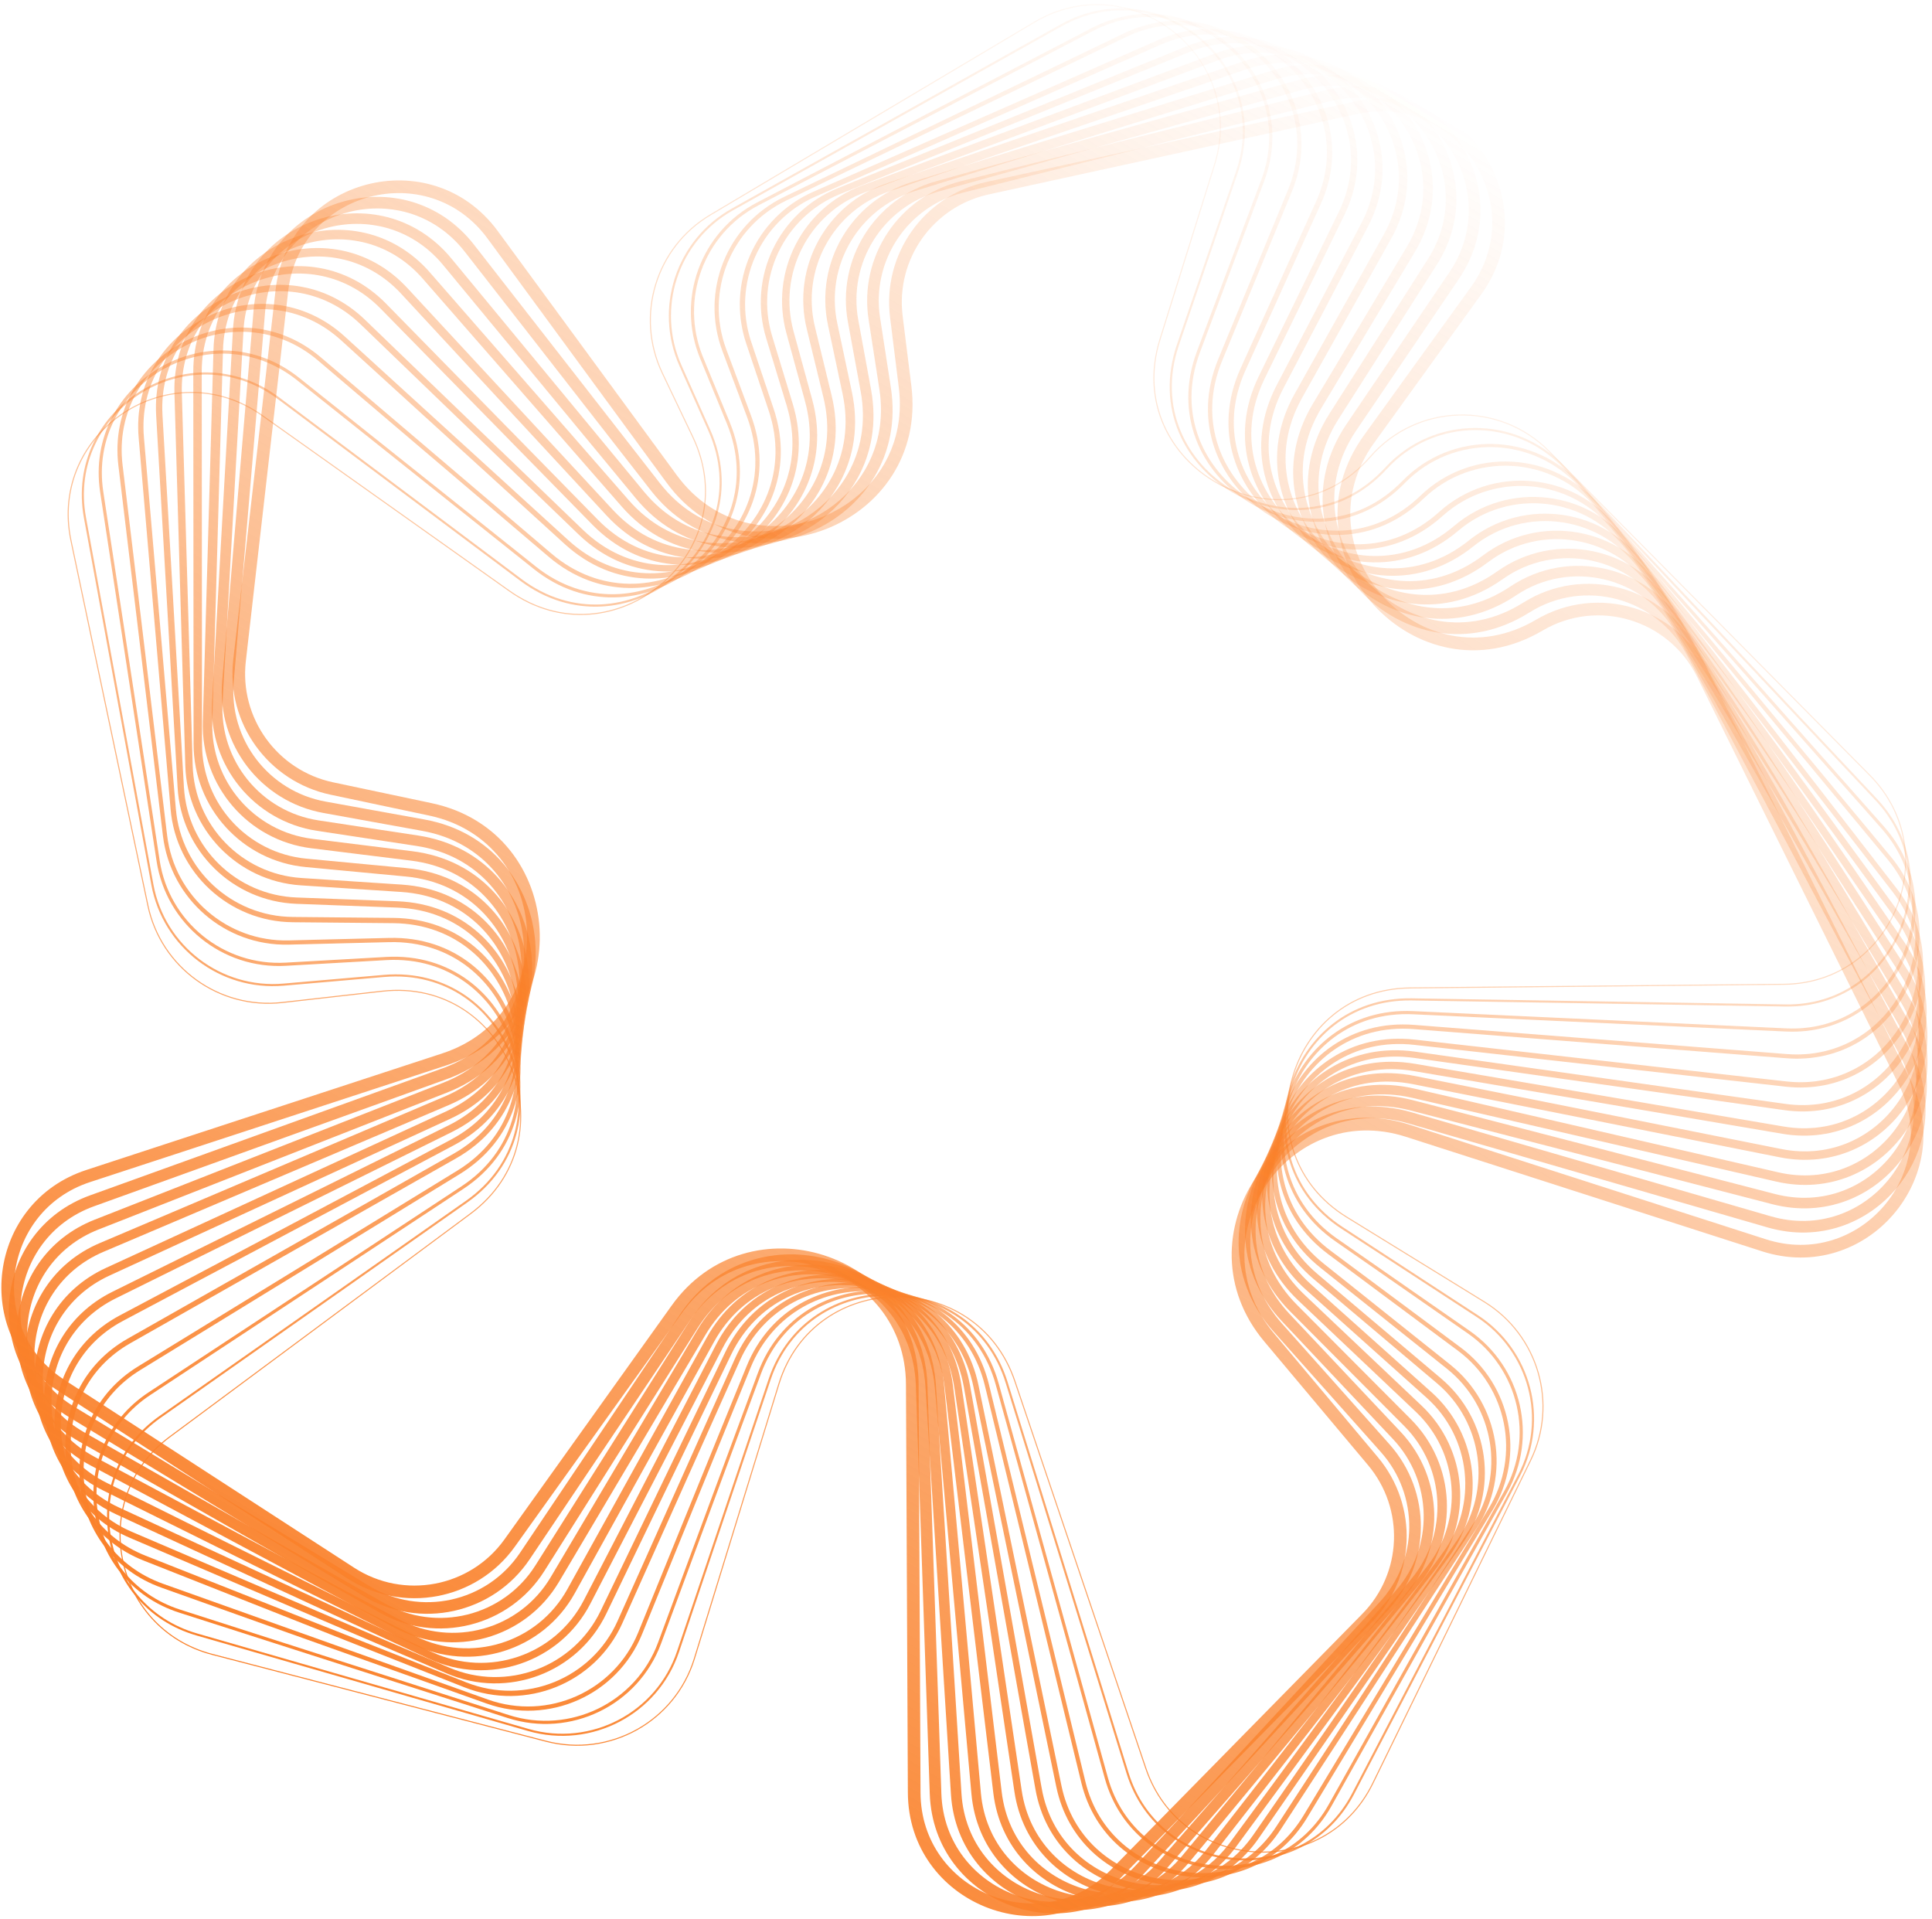
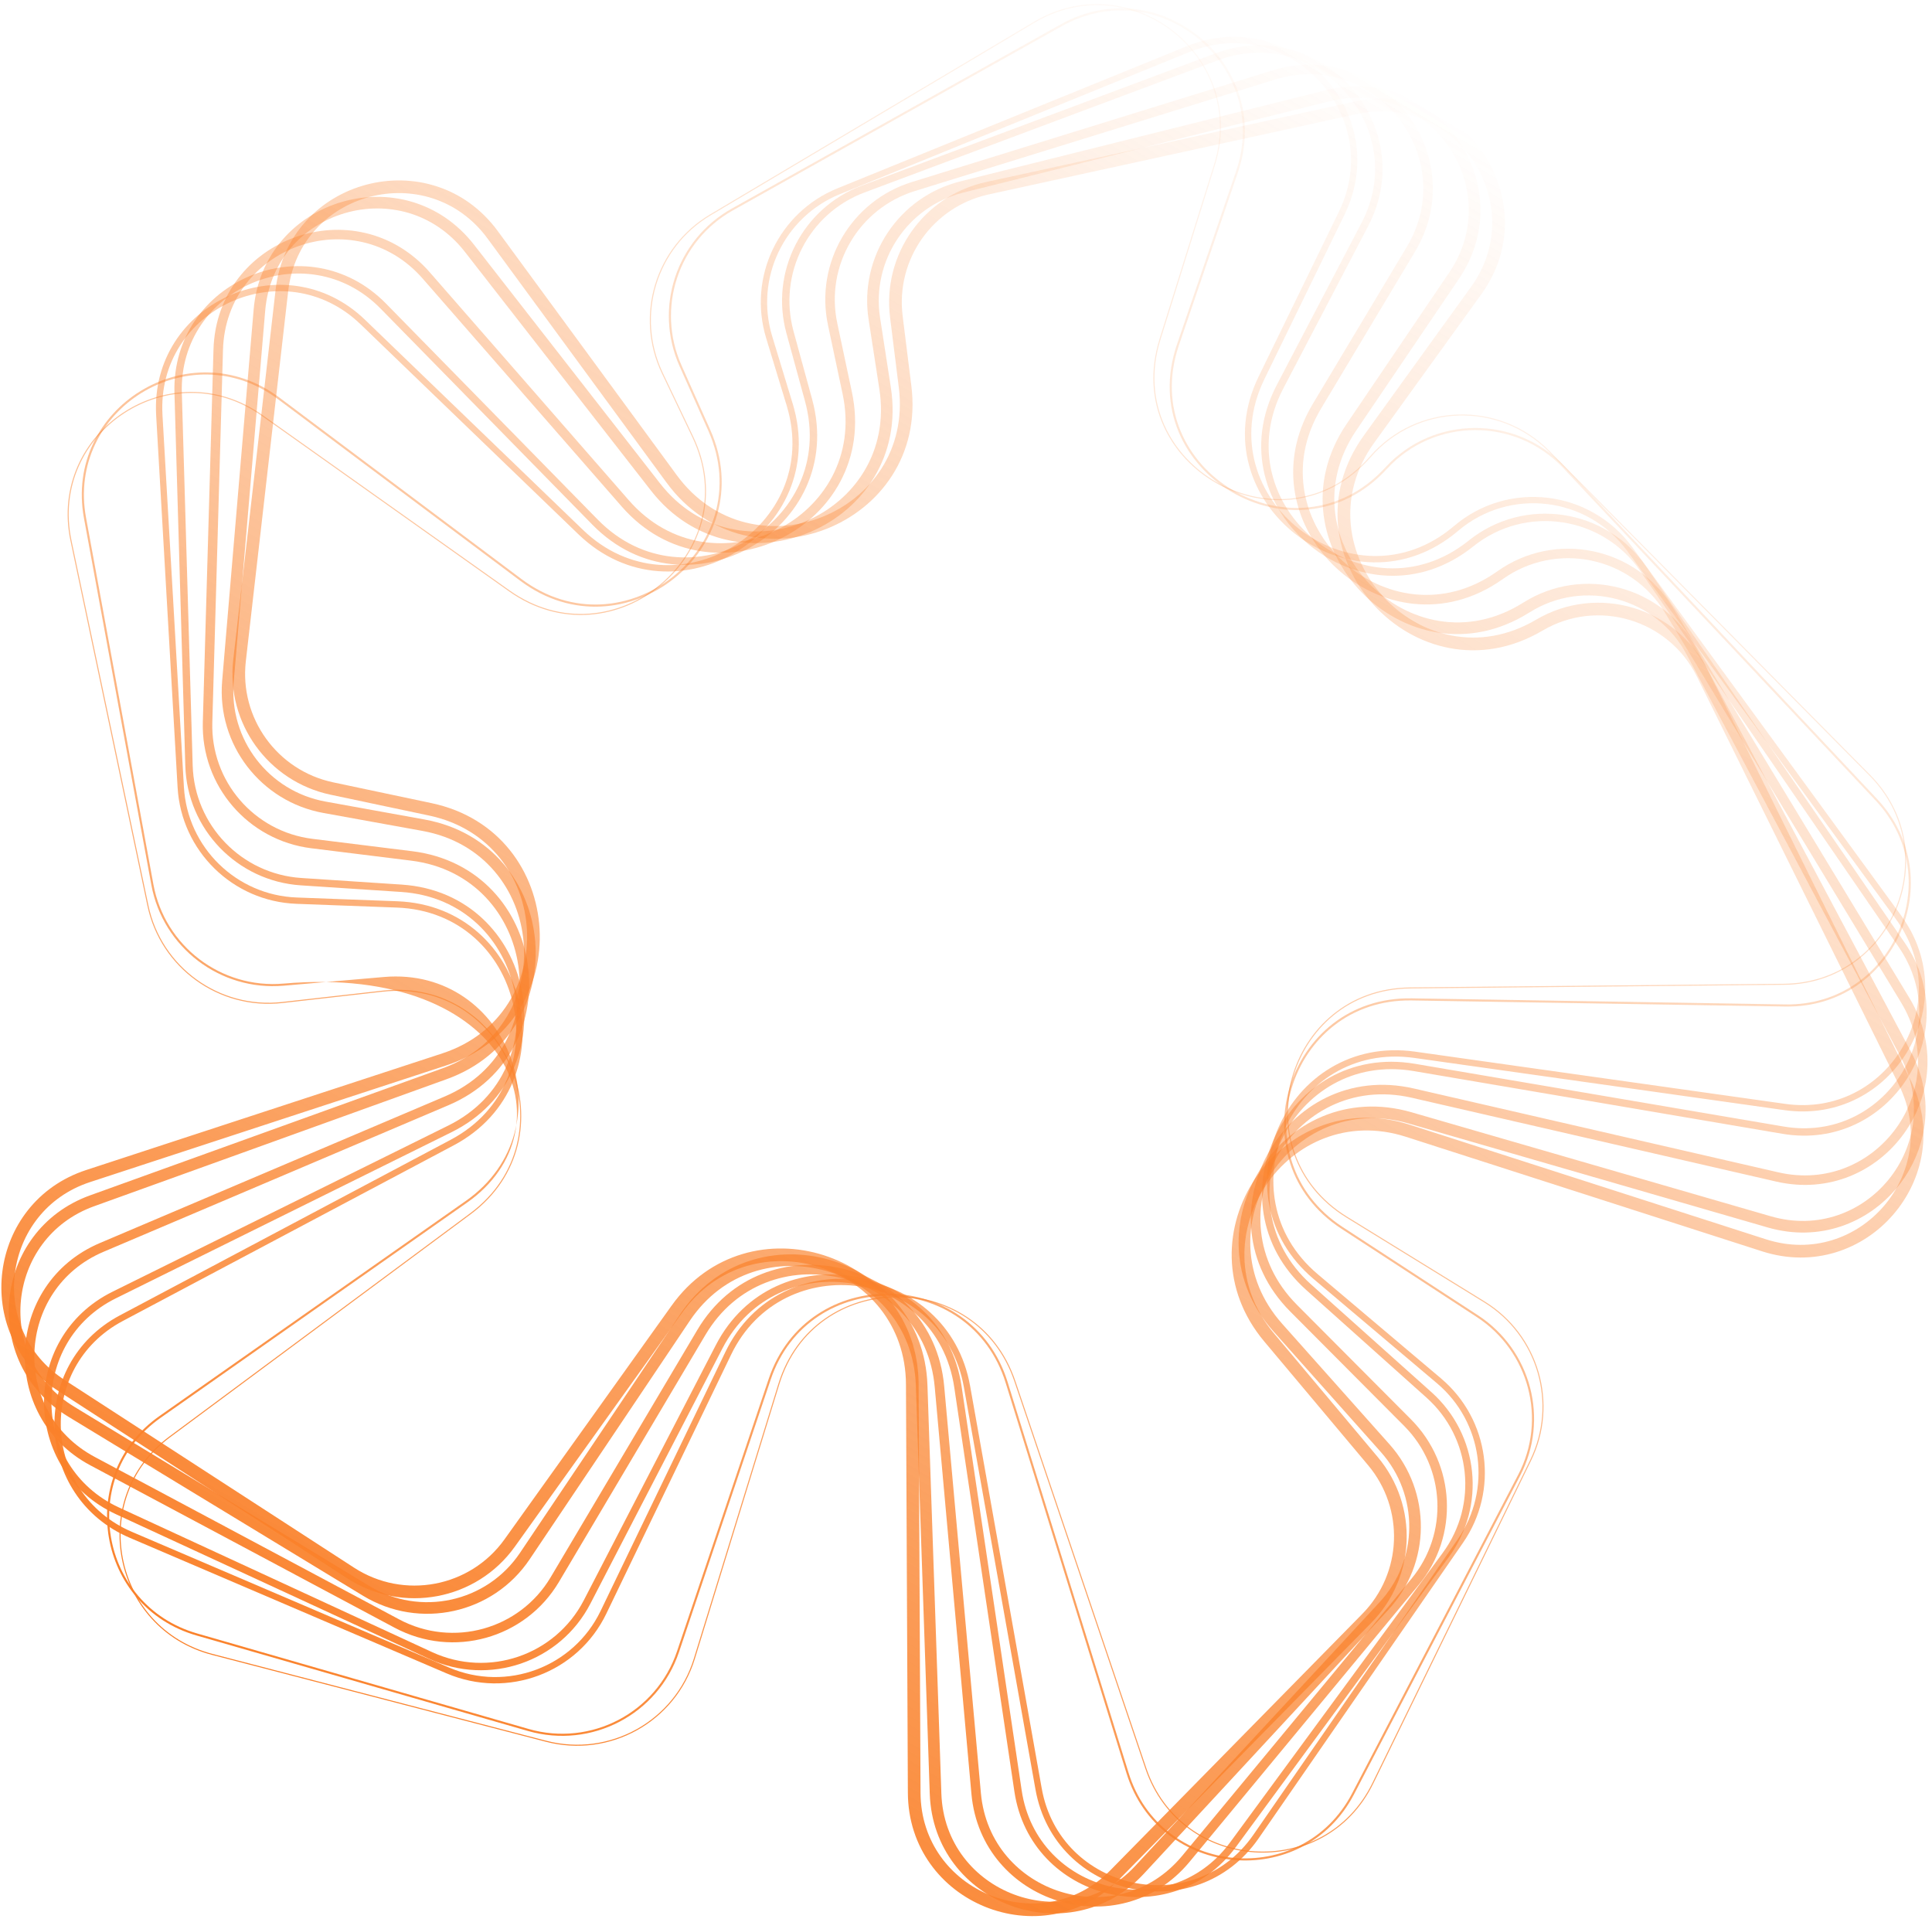
<svg xmlns="http://www.w3.org/2000/svg" width="294" height="292" viewBox="0 0 294 292" fill="none">
  <path fill-rule="evenodd" clip-rule="evenodd" d="M154.511 210.139L174.443 269.056C179.775 284.818 201.537 286.253 208.832 271.323L232.838 222.192C237.039 213.594 234.013 203.201 225.844 198.171L204.906 185.278C188.721 175.311 195.604 150.433 214.598 150.247L271.466 149.693C287.912 149.533 296.052 129.716 284.475 118.021L235.666 68.717C228.098 61.072 215.632 61.459 208.588 69.557C195.247 84.893 170.386 71.004 176.447 51.6L184.745 25.033C189.835 8.74 172.084 -5.264 157.407 3.465L108.12 32.778C99.867 37.687 96.724 48.071 100.865 56.747L105.484 66.423C113.898 84.048 93.368 101.271 77.43 89.958L39.878 63.303C26.052 53.489 7.39 65.688 10.882 82.256L22.584 137.772C24.566 147.178 33.39 153.545 42.945 152.464L58.142 150.746C77.383 148.571 87.165 173.232 71.633 184.755L25.859 218.715C13.312 228.023 17.18 247.722 32.328 251.663L83.117 264.877C92.761 267.386 102.658 261.878 105.582 252.375L118.448 210.566C123.85 193.013 148.618 192.72 154.511 210.139ZM174.291 269.107C179.669 285.005 201.619 286.452 208.976 271.394L232.982 222.263C237.22 213.591 234.168 203.108 225.929 198.034L204.99 185.141C188.942 175.259 195.767 150.591 214.6 150.408L271.468 149.853C288.056 149.692 296.266 129.704 284.589 117.908L235.78 68.604C228.146 60.893 215.572 61.283 208.467 69.451C195.24 84.656 170.591 70.886 176.6 51.648L184.899 25.081C190.032 8.647 172.128 -5.477 157.324 3.327L108.038 32.64C99.713 37.591 96.543 48.065 100.721 56.816L105.339 66.492C113.682 83.967 93.326 101.044 77.523 89.827L39.971 63.172C26.026 53.274 7.203 65.578 10.725 82.289L22.427 137.805C24.426 147.292 33.326 153.713 42.964 152.624L58.161 150.906C77.238 148.749 86.938 173.201 71.537 184.626L25.763 218.586C13.108 227.974 17.009 247.844 32.288 251.819L83.077 265.032C92.804 267.563 102.786 262.007 105.736 252.422L118.602 210.614C123.958 193.209 148.516 192.918 154.359 210.19L174.291 269.107Z" fill="url(#paint0_linear_114_1215)" />
-   <path fill-rule="evenodd" clip-rule="evenodd" d="M153.345 210.33L171.735 269.742C176.613 285.5 198.144 287.483 205.76 272.876L231.039 224.388C235.425 215.976 232.695 205.598 224.729 200.403L204.132 186.971C188.076 176.499 195.67 151.6 214.824 151.911L271.69 152.836C287.994 153.101 296.574 133.672 285.402 121.784L237.891 71.23C230.589 63.46 218.225 63.522 211.035 71.365C197.181 86.476 172.479 71.822 179.1 52.42L188.088 26.079C193.553 10.063 176.322 -4.272 161.55 4L111.514 32.02C103.207 36.672 99.824 46.882 103.704 55.587L108.07 65.379C116.089 83.367 94.938 100.19 79.167 88.368L42.32 60.748C28.871 50.666 10.06 62.274 13.093 78.783L23.345 134.581C25.067 143.953 33.647 150.49 43.146 149.665L58.383 148.343C77.838 146.655 87.053 171.771 71.091 182.98L24.444 215.736C11.769 224.637 15.093 244.259 30.005 248.555L80.436 263.084C89.928 265.819 99.879 260.615 103.023 251.273L116.975 209.816C122.882 192.262 147.861 192.616 153.345 210.33ZM171.429 269.836C176.391 285.868 198.297 287.885 206.045 273.024L231.324 224.537C235.786 215.978 233.009 205.42 224.904 200.134L204.308 186.702C188.521 176.407 195.987 151.926 214.82 152.232L271.686 153.156C288.273 153.426 297.002 133.659 285.636 121.565L238.125 71.011C230.695 63.105 218.114 63.168 210.797 71.148C197.178 86.004 172.895 71.597 179.404 52.524L188.392 26.183C193.952 9.889 176.422 -4.696 161.393 3.72L111.357 31.741C102.905 36.473 99.463 46.861 103.411 55.717L107.776 65.509C115.661 83.194 94.866 99.735 79.36 88.112L42.513 60.491C28.83 50.234 9.691 62.044 12.777 78.84L23.029 134.638C24.781 144.173 33.51 150.824 43.174 149.985L58.411 148.663C77.54 147.003 86.6 171.697 70.906 182.718L24.259 215.474C11.363 224.53 14.746 244.493 29.916 248.863L80.347 263.392C90.005 266.174 100.129 260.881 103.328 251.376L117.279 209.919C123.088 192.66 147.646 193.008 153.038 210.425L171.429 269.836Z" fill="url(#paint1_linear_114_1215)" />
-   <path fill-rule="evenodd" clip-rule="evenodd" d="M151.976 210.524L168.58 270.455C172.945 286.212 194.222 288.815 202.202 274.568L228.925 226.861C233.521 218.656 231.124 208.293 223.384 202.91L203.198 188.869C187.33 177.831 195.736 152.964 215.035 153.855L271.852 156.479C288 157.225 297.079 138.229 286.361 126.12L240.384 74.172C233.379 66.257 221.126 65.952 213.769 73.509C199.346 88.323 174.888 72.808 182.148 53.451L191.923 27.392C197.814 11.686 181.165 -3.028 166.281 4.73L115.425 31.24C107.055 35.603 103.399 45.619 106.986 54.358L111.056 64.275C118.596 82.647 96.767 98.966 81.227 86.575L45.222 57.867C32.194 47.48 13.209 58.423 15.724 74.87L24.3 130.946C25.728 140.283 34.036 147.014 43.473 146.478L58.744 145.612C78.406 144.497 86.936 170.09 70.507 180.906L22.897 212.251C10.072 220.694 12.784 240.234 27.433 244.932L77.408 260.961C86.734 263.952 96.749 259.091 100.142 249.928L115.331 208.909C121.816 191.396 146.984 192.505 151.976 210.524ZM168.116 270.583C172.596 286.755 194.433 289.426 202.623 274.804L229.346 227.097C234.062 218.676 231.602 208.04 223.659 202.515L203.473 188.474C188.001 177.712 196.198 153.467 215.014 154.336L271.831 156.96C288.404 157.725 297.721 138.23 286.722 125.802L240.744 73.854C233.553 65.729 220.976 65.416 213.423 73.174C199.364 87.614 175.522 72.49 182.599 53.62L192.374 27.561C198.42 11.442 181.333 -3.659 166.058 4.303L115.201 30.813C106.611 35.291 102.859 45.57 106.54 54.54L110.61 64.457C117.962 82.369 96.679 98.28 81.527 86.199L45.522 57.491C32.152 46.83 12.667 58.062 15.248 74.942L23.824 131.017C25.289 140.6 33.816 147.508 43.502 146.959L58.773 146.093C77.943 145.006 86.26 169.958 70.241 180.504L22.632 211.849C9.469 220.514 12.252 240.568 27.286 245.39L77.262 261.419C86.833 264.489 97.112 259.5 100.594 250.096L115.783 209.077C122.105 192.001 146.645 193.083 151.512 210.652L168.116 270.583Z" fill="url(#paint2_linear_114_1215)" />
-   <path fill-rule="evenodd" clip-rule="evenodd" d="M150.498 210.694L165.175 271.121C169 286.869 189.998 290.121 198.357 276.261L226.596 229.435C231.41 221.452 229.364 211.11 221.867 205.532L202.139 190.854C186.502 179.22 195.778 154.431 215.201 155.951L271.908 160.389C287.884 161.639 297.482 143.108 287.247 130.773L242.954 77.386C236.265 69.324 224.136 68.634 216.607 75.886C201.591 90.351 177.439 73.927 185.383 54.652L195.988 28.921C202.323 13.548 186.295 -1.555 171.302 5.659L119.619 30.528C111.188 34.585 107.247 44.392 110.524 53.163L114.275 63.205C121.281 81.961 98.753 97.703 83.49 84.716L48.42 54.874C35.843 44.171 16.685 54.411 18.655 70.784L25.43 127.101C26.549 136.396 34.567 143.327 43.934 143.096L59.226 142.718C79.079 142.228 86.85 168.293 69.942 178.664L21.349 208.469C8.374 216.428 10.441 235.87 24.805 240.989L74.246 258.605C83.39 261.864 93.467 257.366 97.12 248.396L113.616 207.886C120.718 190.446 146.049 192.374 150.498 210.694ZM164.551 271.271C168.511 287.577 190.253 290.944 198.908 276.592L227.146 229.767C232.131 221.502 230.012 210.793 222.25 205.018L202.522 190.34C187.402 179.09 196.371 155.121 215.152 156.591L271.859 161.028C288.4 162.323 298.338 143.136 287.742 130.364L243.448 76.977C236.521 68.627 223.958 67.912 216.161 75.424C201.645 89.407 178.298 73.53 185.977 54.897L196.582 29.166C203.141 13.249 186.546 -2.389 171.022 5.081L119.339 29.95C110.609 34.151 106.53 44.304 109.922 53.386L113.673 63.428C120.448 81.564 98.664 96.786 83.906 84.228L48.836 54.386C35.813 43.304 15.977 53.907 18.017 70.859L24.793 127.176C25.951 136.8 34.253 143.977 43.951 143.737L59.243 143.36C78.44 142.886 85.954 168.089 69.605 178.117L21.012 207.922C7.578 216.162 9.717 236.293 24.59 241.593L74.031 259.21C83.499 262.583 93.933 257.926 97.715 248.639L114.211 208.129C121.078 191.265 145.571 193.13 149.874 210.844L164.551 271.271Z" fill="url(#paint3_linear_114_1215)" />
-   <path fill-rule="evenodd" clip-rule="evenodd" d="M148.913 210.831L161.526 271.716C164.783 287.444 185.476 291.372 194.224 277.924L224.043 232.088C229.081 224.344 227.403 214.031 220.164 208.253L200.947 192.915C185.587 180.656 195.786 155.997 215.307 158.193L271.835 164.554C287.619 166.33 297.753 148.299 288.03 135.736L245.577 80.879C239.223 72.669 227.232 71.578 219.529 78.507C203.899 92.569 180.122 75.191 188.79 56.041L200.265 30.686C207.06 15.673 191.691 0.173 176.595 6.814L124.091 29.912C115.602 33.647 111.368 43.227 114.317 52.026L117.724 62.188C124.141 81.328 100.898 96.418 85.963 82.809L51.927 51.795C39.828 40.77 20.503 50.268 21.902 66.552L26.758 123.062C27.552 132.307 35.261 139.442 44.548 139.528L59.845 139.67C79.87 139.856 86.805 166.386 69.411 176.257L19.828 204.392C6.706 211.838 8.096 231.166 22.154 236.719L70.97 256.003C79.919 259.538 90.053 255.423 93.975 246.661L111.841 206.738C119.597 189.408 145.058 192.219 148.913 210.831ZM160.739 271.877C164.143 288.307 185.758 292.41 194.898 278.362L224.716 232.526C229.98 224.436 228.227 213.663 220.665 207.627L201.447 192.289C186.717 180.532 196.498 156.884 215.219 158.99L271.747 165.351C288.235 167.207 298.821 148.37 288.665 135.247L246.212 80.39C239.572 71.81 227.04 70.669 218.991 77.911C204.007 91.392 181.212 74.732 189.521 56.372L200.997 31.018C208.095 15.335 192.04 -0.857 176.27 6.08L123.766 29.178C114.898 33.079 110.475 43.088 113.556 52.279L116.963 62.441C123.117 80.796 100.826 95.268 86.503 82.217L52.467 51.203C39.828 39.686 19.641 49.608 21.102 66.619L25.958 123.129C26.787 132.786 34.841 140.24 44.543 140.33L59.84 140.472C79.043 140.651 85.695 166.093 69.013 175.559L19.43 203.694C5.722 211.473 7.175 231.663 21.86 237.465L70.676 256.749C80.024 260.442 90.612 256.142 94.708 246.989L112.574 207.066C120.012 190.447 144.43 193.142 148.127 210.991L160.739 271.877Z" fill="url(#paint4_linear_114_1215)" />
+   <path fill-rule="evenodd" clip-rule="evenodd" d="M153.345 210.33L171.735 269.742C176.613 285.5 198.144 287.483 205.76 272.876L231.039 224.388C235.425 215.976 232.695 205.598 224.729 200.403L204.132 186.971C188.076 176.499 195.67 151.6 214.824 151.911L271.69 152.836C287.994 153.101 296.574 133.672 285.402 121.784L237.891 71.23C230.589 63.46 218.225 63.522 211.035 71.365C197.181 86.476 172.479 71.822 179.1 52.42L188.088 26.079C193.553 10.063 176.322 -4.272 161.55 4L111.514 32.02C103.207 36.672 99.824 46.882 103.704 55.587L108.07 65.379C116.089 83.367 94.938 100.19 79.167 88.368L42.32 60.748C28.871 50.666 10.06 62.274 13.093 78.783L23.345 134.581C25.067 143.953 33.647 150.49 43.146 149.665C77.838 146.655 87.053 171.771 71.091 182.98L24.444 215.736C11.769 224.637 15.093 244.259 30.005 248.555L80.436 263.084C89.928 265.819 99.879 260.615 103.023 251.273L116.975 209.816C122.882 192.262 147.861 192.616 153.345 210.33ZM171.429 269.836C176.391 285.868 198.297 287.885 206.045 273.024L231.324 224.537C235.786 215.978 233.009 205.42 224.904 200.134L204.308 186.702C188.521 176.407 195.987 151.926 214.82 152.232L271.686 153.156C288.273 153.426 297.002 133.659 285.636 121.565L238.125 71.011C230.695 63.105 218.114 63.168 210.797 71.148C197.178 86.004 172.895 71.597 179.404 52.524L188.392 26.183C193.952 9.889 176.422 -4.696 161.393 3.72L111.357 31.741C102.905 36.473 99.463 46.861 103.411 55.717L107.776 65.509C115.661 83.194 94.866 99.735 79.36 88.112L42.513 60.491C28.83 50.234 9.691 62.044 12.777 78.84L23.029 134.638C24.781 144.173 33.51 150.824 43.174 149.985L58.411 148.663C77.54 147.003 86.6 171.697 70.906 182.718L24.259 215.474C11.363 224.53 14.746 244.493 29.916 248.863L80.347 263.392C90.005 266.174 100.129 260.881 103.328 251.376L117.279 209.919C123.088 192.66 147.646 193.008 153.038 210.425L171.429 269.836Z" fill="url(#paint1_linear_114_1215)" />
  <path fill-rule="evenodd" clip-rule="evenodd" d="M147.627 210.902L158.52 272.114C161.308 287.785 181.699 292.252 190.742 279.174L221.842 234.198C227.05 226.666 225.676 216.403 218.665 210.478L199.886 194.606C184.754 181.818 195.734 157.257 215.345 160.023L271.675 167.97C287.263 170.169 297.806 152.589 288.525 139.874L247.631 83.849C241.566 75.539 229.717 74.124 221.893 80.774C205.74 94.502 182.268 76.315 191.548 57.261L203.733 32.24C210.885 17.557 196.091 1.775 180.949 7.933L127.812 29.544C119.298 33.008 114.835 42.38 117.512 51.178L120.631 61.432C126.555 80.901 102.701 95.45 88.035 81.312L54.883 49.356C43.204 38.098 23.794 46.968 24.725 63.138L27.987 119.759C28.515 128.939 35.954 136.222 45.153 136.566L60.441 137.138C80.617 137.893 86.854 164.824 69.042 174.278L18.683 201.007C5.475 208.018 6.313 227.203 20.085 233.096L68.342 253.743C77.109 257.495 87.265 253.7 91.394 245.129L110.38 205.727C118.688 188.482 144.27 192.037 147.627 210.902ZM157.571 272.28C160.51 288.798 182.003 293.507 191.535 279.722L222.635 234.746C228.125 226.807 226.676 215.989 219.286 209.744L200.507 193.872C186.114 181.707 196.558 158.344 215.213 160.976L271.542 168.923C287.973 171.241 299.086 152.711 289.303 139.308L248.409 83.283C242.013 74.52 229.518 73.028 221.267 80.04C205.908 93.094 183.591 75.8 192.414 57.683L204.6 32.663C212.138 17.186 196.544 0.55 180.584 7.041L127.447 28.653C118.472 32.303 113.768 42.183 116.59 51.456L119.71 61.71C125.344 80.229 102.653 94.068 88.703 80.62L55.552 48.664C43.241 36.797 22.782 46.147 23.763 63.191L27.025 119.812C27.582 129.488 35.423 137.165 45.119 137.528L60.407 138.1C79.599 138.818 85.532 164.435 68.589 173.428L18.23 200.157C4.307 207.547 5.191 227.769 19.708 233.98L67.964 254.628C77.205 258.582 87.91 254.582 92.263 245.548L111.248 206.145C119.152 189.742 143.485 193.123 146.678 211.068L157.571 272.28Z" fill="url(#paint5_linear_114_1215)" />
  <path fill-rule="evenodd" clip-rule="evenodd" d="M146.326 210.942L155.474 272.435C157.795 288.035 177.87 293.034 187.197 280.334L219.565 236.261C224.937 228.946 223.864 218.742 217.086 212.676L198.765 196.279C183.882 182.96 195.651 158.524 215.336 161.873L271.42 171.415C286.801 174.031 297.741 156.914 288.905 144.058L249.618 86.899C243.844 78.498 232.147 76.763 224.209 83.13C207.535 96.502 184.401 77.503 194.3 58.567L207.193 33.904C214.691 19.561 200.48 3.512 185.307 9.186L131.573 29.28C123.041 32.471 118.355 41.63 120.759 50.42L123.586 60.757C128.998 80.545 104.541 94.522 90.166 79.857L57.935 46.975C46.682 35.495 27.203 43.736 27.67 59.779L29.32 116.466C29.585 125.574 36.749 132.997 45.852 133.597L61.119 134.602C81.431 135.94 86.944 163.256 68.722 172.273L17.621 197.561C4.338 204.133 4.628 223.161 18.105 229.385L65.758 251.392C74.338 255.354 84.506 251.881 88.838 243.507L108.937 204.662C117.805 187.523 143.484 191.836 146.326 210.942ZM154.363 272.597C156.831 289.191 178.183 294.508 188.104 280.999L220.472 236.926C226.185 229.146 225.045 218.293 217.835 211.841L199.514 195.444C185.471 182.876 196.576 159.82 215.15 162.98L271.234 172.521C287.593 175.305 299.23 157.098 289.831 143.424L250.544 86.264C244.4 77.325 231.951 75.478 223.504 82.254C207.779 94.865 185.961 76.947 195.296 59.088L208.19 34.425C216.165 19.17 201.05 2.099 184.911 8.135L131.177 28.229C122.101 31.622 117.118 41.364 119.675 50.713L122.502 61.05C127.608 79.721 104.532 92.91 90.968 79.073L58.737 46.191C46.768 33.98 26.05 42.745 26.547 59.809L28.197 116.496C28.479 126.184 36.099 134.079 45.781 134.717L61.047 135.722C80.213 136.985 85.415 162.759 68.222 171.267L17.12 196.554C2.992 203.545 3.3 223.783 17.636 230.404L65.288 252.411C74.414 256.625 85.229 252.931 89.837 244.025L109.936 205.179C118.303 189.008 142.532 193.077 145.214 211.104L154.363 272.597Z" fill="url(#paint6_linear_114_1215)" />
-   <path fill-rule="evenodd" clip-rule="evenodd" d="M145.03 210.949L152.432 272.672C154.293 288.188 174.038 293.702 183.634 281.385L217.24 238.247C222.767 231.153 221.991 221.016 215.447 214.818L197.596 197.911C182.979 184.066 195.537 159.78 215.279 163.716L271.073 174.838C286.236 177.861 297.553 161.214 289.161 148.233L251.508 89.989C246.025 81.508 234.487 79.462 226.446 85.544C209.261 98.544 186.489 78.74 197.006 59.941L210.594 35.654C218.424 21.658 204.798 5.364 189.608 10.559L135.323 29.124C126.782 32.046 121.883 40.986 124.018 49.759L126.551 60.171C131.439 80.264 106.394 93.651 92.326 78.464L61.038 44.686C50.214 33.001 30.687 40.617 30.699 56.52L30.742 113.227C30.749 122.256 37.637 129.809 46.638 130.657L61.871 132.094C82.301 134.021 87.076 161.702 68.457 170.268L16.655 194.099C3.313 200.237 3.066 219.09 16.242 225.633L63.255 248.977C71.642 253.142 81.812 249.987 86.338 241.815L107.532 203.555C116.958 186.539 142.711 191.617 145.03 210.949ZM151.157 272.822C153.154 289.477 174.348 295.395 184.648 282.174L218.255 239.036C224.187 231.422 223.354 220.541 216.33 213.888L198.479 196.981C184.797 184.022 196.552 161.29 215.03 164.974L270.825 176.097C287.1 179.341 299.248 161.472 290.24 147.538L252.587 89.295C246.698 80.185 234.306 77.988 225.669 84.521C209.592 96.682 188.289 78.155 198.128 60.569L211.716 36.282C220.12 21.259 205.494 3.769 189.19 9.345L134.905 27.91C125.736 31.046 120.478 40.642 122.769 50.059L125.303 60.472C129.878 79.278 106.435 91.808 93.269 77.594L61.98 43.816C50.362 31.273 29.402 39.448 29.415 56.518L29.458 113.226C29.465 122.916 36.859 131.024 46.52 131.935L61.753 133.372C80.875 135.175 85.345 161.084 67.917 169.102L16.116 192.933C1.795 199.522 1.529 219.759 15.672 226.782L62.685 250.126C71.688 254.596 82.604 251.209 87.463 242.438L108.656 204.178C117.479 188.251 141.584 193.004 143.754 211.098L151.157 272.822Z" fill="url(#paint7_linear_114_1215)" />
  <path fill-rule="evenodd" clip-rule="evenodd" d="M143.68 210.923L149.265 272.833C150.656 288.254 170.052 294.288 179.915 282.368L214.778 240.238C220.458 233.373 219.985 223.312 213.684 216.983L196.337 199.561C182.019 185.18 195.392 161.083 215.168 165.632L270.615 178.386C285.545 181.82 297.239 165.663 289.306 152.563L253.378 93.244C248.195 84.686 236.828 82.324 228.687 88.114C210.984 100.704 188.624 80.076 199.78 61.447L214.076 37.57C222.24 23.937 209.218 7.404 194.022 12.108L139.211 29.071C130.666 31.716 125.554 40.428 127.412 49.178L129.638 59.66C133.968 80.047 108.335 92.794 94.611 77.078L64.327 42.399C53.947 30.511 34.384 37.486 33.933 53.236L32.309 109.917C32.052 118.858 38.655 126.538 47.545 127.64L62.73 129.523C83.259 132.069 87.25 160.098 68.234 168.178L15.752 190.478C2.358 196.169 1.564 214.833 14.423 221.695L60.732 246.407C68.919 250.775 79.083 247.946 83.805 239.984L106.115 202.366C116.117 185.5 141.917 191.378 143.68 210.923ZM147.826 272.959C149.333 289.665 170.345 296.202 181.03 283.29L215.892 241.159C222.046 233.722 221.533 222.822 214.708 215.967L197.361 198.544C184.065 185.19 196.483 162.815 214.846 167.039L270.294 179.793C286.467 183.513 299.137 166.009 290.542 151.818L254.614 92.499C248.995 83.221 236.673 80.661 227.847 86.938C211.419 98.621 190.668 79.478 201.02 62.189L215.317 38.313C224.161 23.544 210.054 5.634 193.591 10.729L138.781 27.692C129.523 30.558 123.985 39.995 125.999 49.475L128.225 59.956C132.245 78.888 108.443 90.724 95.699 76.13L65.416 41.451C54.17 28.573 32.977 36.13 32.488 53.191L30.864 109.872C30.586 119.559 37.739 127.879 47.37 129.073L62.555 130.956C81.617 133.319 85.324 159.347 67.666 166.85L15.184 189.149C0.674 195.314 -0.186 215.534 13.745 222.968L60.053 247.68C68.922 252.412 79.933 249.347 85.049 240.722L107.359 203.103C116.647 187.443 140.604 192.9 142.241 211.05L147.826 272.959Z" fill="url(#paint8_linear_114_1215)" />
-   <path fill-rule="evenodd" clip-rule="evenodd" d="M142.429 210.867L146.309 272.903C147.267 288.212 166.312 294.715 176.406 283.179L212.416 242.024C218.229 235.38 218.035 225.403 211.967 218.965L195.104 201.074C181.076 186.189 195.219 162.282 215.019 167.412L270.098 181.681C284.791 185.488 296.814 169.805 289.313 156.617L255.029 96.338C250.129 87.722 238.936 85.075 230.716 90.587C212.528 102.782 190.569 81.38 202.326 62.918L217.275 39.445C225.731 26.166 213.285 9.439 198.106 13.684L142.847 29.136C134.311 31.523 129.01 40.011 130.613 48.727L132.55 59.265C136.347 79.925 110.165 92.058 96.772 75.845L67.452 40.35C57.495 28.296 37.93 34.671 37.054 50.256L33.871 106.868C33.374 115.715 39.703 123.5 48.478 124.833L63.606 127.132C84.221 130.264 87.466 158.615 68.082 166.229L15.002 187.079C1.582 192.35 0.287 210.812 12.836 217.957L58.45 243.929C66.439 248.478 76.584 245.952 81.477 238.196L104.815 201.206C115.361 184.491 141.194 191.126 142.429 210.867ZM144.707 272.999C145.754 289.739 166.579 296.85 177.616 284.236L213.626 243.08C219.983 235.816 219.77 224.907 213.135 217.867L196.273 199.976C183.348 186.263 196.378 164.238 214.619 168.964L269.698 183.234C285.764 187.396 298.911 170.248 290.709 155.827L256.425 95.548C251.063 86.12 238.814 83.223 229.819 89.255C213.074 100.482 192.857 80.778 203.681 63.781L218.63 40.307C227.877 25.788 214.268 7.498 197.67 12.139L142.411 27.591C133.077 30.201 127.281 39.482 129.033 49.013L130.97 59.551C134.469 78.585 110.349 89.763 98.01 74.826L68.69 39.331C57.802 26.15 36.409 33.121 35.45 50.162L32.268 106.774C31.724 116.448 38.645 124.961 48.24 126.419L63.368 128.718C82.36 131.603 85.349 157.721 67.491 164.736L14.412 185.586C-0.263 191.35 -1.679 211.537 12.043 219.35L57.657 245.322C66.393 250.296 77.485 247.534 82.836 239.053L106.174 202.063C115.89 186.665 139.689 192.777 140.826 210.963L144.707 272.999Z" fill="url(#paint9_linear_114_1215)" />
  <path fill-rule="evenodd" clip-rule="evenodd" d="M141.134 210.777L143.25 272.895C143.768 288.08 162.446 295.055 172.766 283.915L209.934 243.799C215.877 237.384 215.965 227.5 210.137 220.954L193.789 202.594C180.081 187.198 195.016 163.518 214.818 169.251L269.472 185.075C283.916 189.257 296.264 174.066 289.207 160.796L256.647 99.573C252.037 90.906 241.028 87.97 232.733 93.197C214.058 104.963 192.545 82.774 204.92 64.51L220.531 41.471C229.279 28.56 217.424 11.648 202.273 15.425L146.593 29.304C138.073 31.427 132.585 39.683 133.926 48.359L135.563 58.947C138.798 79.869 112.071 91.344 99.042 74.628L70.74 38.318C61.218 26.102 41.663 31.866 40.357 47.273L35.567 103.769C34.825 112.515 40.875 120.402 49.527 121.968L64.585 124.695C85.265 128.439 87.723 157.092 67.974 164.209L14.321 183.545C0.882 188.388 -0.92 206.632 11.306 214.06L56.167 241.312C63.951 246.04 74.068 243.825 79.132 236.282L103.513 199.971C114.617 183.433 140.455 190.855 141.134 210.777ZM141.485 272.951C142.056 289.713 162.673 297.41 174.064 285.115L211.231 244.999C217.792 237.918 217.889 227.008 211.456 219.783L195.108 201.423C182.578 187.35 196.229 165.705 214.33 170.945L268.984 186.77C284.927 191.386 298.556 174.618 290.767 159.971L258.207 98.748C253.114 89.173 240.952 85.93 231.789 91.704C214.731 102.452 195.08 82.184 206.384 65.501L221.994 42.462C231.651 28.211 218.566 9.544 201.842 13.713L146.162 27.592C136.757 29.936 130.7 39.048 132.18 48.625L133.817 59.213C136.774 78.337 112.345 88.825 100.435 73.546L72.133 37.236C61.623 23.753 40.039 30.115 38.597 47.121L33.807 103.616C32.988 113.27 39.666 121.975 49.216 123.704L64.273 126.431C83.177 129.853 85.423 156.044 67.372 162.549L13.718 181.885C-1.115 187.231 -3.105 207.368 10.391 215.566L55.252 242.819C63.843 248.038 75.01 245.592 80.6 237.267L104.981 200.956C115.131 185.839 138.748 192.624 139.369 210.834L141.485 272.951Z" fill="url(#paint10_linear_114_1215)" />
  <path fill-rule="evenodd" clip-rule="evenodd" d="M139.792 210.651L140.081 272.8C140.151 287.85 158.443 295.297 168.987 284.568L207.32 245.562C213.392 239.383 213.767 229.6 208.187 222.95L192.385 204.119C179.03 188.205 194.778 164.793 214.557 171.154L268.727 188.573C282.907 193.133 295.576 178.451 288.975 165.108L258.227 102.961C253.915 94.246 243.1 91.02 234.735 95.953C215.571 107.255 194.554 84.266 207.563 66.233L223.845 43.664C232.884 31.135 221.638 14.046 206.525 17.345L150.457 29.584C141.959 31.439 136.284 39.454 137.36 48.083L138.685 58.713C141.324 79.884 114.058 90.653 101.427 73.429L74.203 36.308C65.131 23.936 45.599 29.075 43.857 44.291L37.408 100.618C36.419 109.256 42.179 117.24 50.701 119.043L65.674 122.209C86.397 126.592 88.024 155.528 67.917 162.113L13.715 179.866C0.267 184.27 -2.049 202.281 9.842 209.99L53.885 238.545C61.455 243.452 71.537 241.552 76.772 234.232L102.211 198.653C113.888 182.323 139.698 190.563 139.792 210.651ZM138.154 272.804C138.233 289.575 158.615 297.873 170.364 285.918L208.696 246.912C215.463 240.027 215.881 229.125 209.663 221.715L193.86 202.884C181.748 188.451 196.031 167.217 213.971 172.986L268.14 190.405C283.941 195.486 298.058 179.126 290.702 164.259L259.954 102.111C255.145 92.391 243.083 88.793 233.753 94.296C216.385 104.538 197.337 83.704 209.127 67.361L225.41 44.791C235.481 30.83 222.95 11.789 206.109 15.465L150.042 27.704C140.572 29.771 134.249 38.701 135.447 48.316L136.773 58.947C139.166 78.148 114.437 87.915 102.981 72.294L75.757 35.172C65.647 21.387 43.884 27.113 41.943 44.068L35.494 100.395C34.392 110.021 40.81 118.917 50.306 120.926L65.278 124.092C84.074 128.068 85.55 154.311 67.314 160.284L13.111 178.036C-1.874 182.944 -4.454 203.014 8.795 211.604L52.839 240.158C61.273 245.627 72.508 243.51 78.341 235.353L103.78 199.774C114.37 184.963 137.78 192.437 137.865 210.656L138.154 272.804Z" fill="url(#paint11_linear_114_1215)" />
  <defs>
    <linearGradient id="paint0_linear_114_1215" x1="64.016" y1="271.713" x2="216.976" y2="15.965" gradientUnits="userSpaceOnUse">
      <stop stop-color="#FA812A" />
      <stop offset="1" stop-color="#FA812A" stop-opacity="0" />
    </linearGradient>
    <linearGradient id="paint1_linear_114_1215" x1="64.016" y1="271.713" x2="216.976" y2="15.965" gradientUnits="userSpaceOnUse">
      <stop stop-color="#FA812A" />
      <stop offset="1" stop-color="#FA812A" stop-opacity="0" />
    </linearGradient>
    <linearGradient id="paint2_linear_114_1215" x1="64.016" y1="271.713" x2="216.976" y2="15.965" gradientUnits="userSpaceOnUse">
      <stop stop-color="#FA812A" />
      <stop offset="1" stop-color="#FA812A" stop-opacity="0" />
    </linearGradient>
    <linearGradient id="paint3_linear_114_1215" x1="64.016" y1="271.713" x2="216.976" y2="15.965" gradientUnits="userSpaceOnUse">
      <stop stop-color="#FA812A" />
      <stop offset="1" stop-color="#FA812A" stop-opacity="0" />
    </linearGradient>
    <linearGradient id="paint4_linear_114_1215" x1="64.016" y1="271.713" x2="216.976" y2="15.965" gradientUnits="userSpaceOnUse">
      <stop stop-color="#FA812A" />
      <stop offset="1" stop-color="#FA812A" stop-opacity="0" />
    </linearGradient>
    <linearGradient id="paint5_linear_114_1215" x1="64.016" y1="271.713" x2="216.976" y2="15.965" gradientUnits="userSpaceOnUse">
      <stop stop-color="#FA812A" />
      <stop offset="1" stop-color="#FA812A" stop-opacity="0" />
    </linearGradient>
    <linearGradient id="paint6_linear_114_1215" x1="64.016" y1="271.713" x2="216.976" y2="15.965" gradientUnits="userSpaceOnUse">
      <stop stop-color="#FA812A" />
      <stop offset="1" stop-color="#FA812A" stop-opacity="0" />
    </linearGradient>
    <linearGradient id="paint7_linear_114_1215" x1="64.016" y1="271.713" x2="216.976" y2="15.965" gradientUnits="userSpaceOnUse">
      <stop stop-color="#FA812A" />
      <stop offset="1" stop-color="#FA812A" stop-opacity="0" />
    </linearGradient>
    <linearGradient id="paint8_linear_114_1215" x1="64.016" y1="271.713" x2="216.976" y2="15.965" gradientUnits="userSpaceOnUse">
      <stop stop-color="#FA812A" />
      <stop offset="1" stop-color="#FA812A" stop-opacity="0" />
    </linearGradient>
    <linearGradient id="paint9_linear_114_1215" x1="64.016" y1="271.713" x2="216.976" y2="15.965" gradientUnits="userSpaceOnUse">
      <stop stop-color="#FA812A" />
      <stop offset="1" stop-color="#FA812A" stop-opacity="0" />
    </linearGradient>
    <linearGradient id="paint10_linear_114_1215" x1="64.016" y1="271.713" x2="216.976" y2="15.965" gradientUnits="userSpaceOnUse">
      <stop stop-color="#FA812A" />
      <stop offset="1" stop-color="#FA812A" stop-opacity="0" />
    </linearGradient>
    <linearGradient id="paint11_linear_114_1215" x1="64.016" y1="271.713" x2="216.976" y2="15.965" gradientUnits="userSpaceOnUse">
      <stop stop-color="#FA812A" />
      <stop offset="1" stop-color="#FA812A" stop-opacity="0" />
    </linearGradient>
  </defs>
</svg>